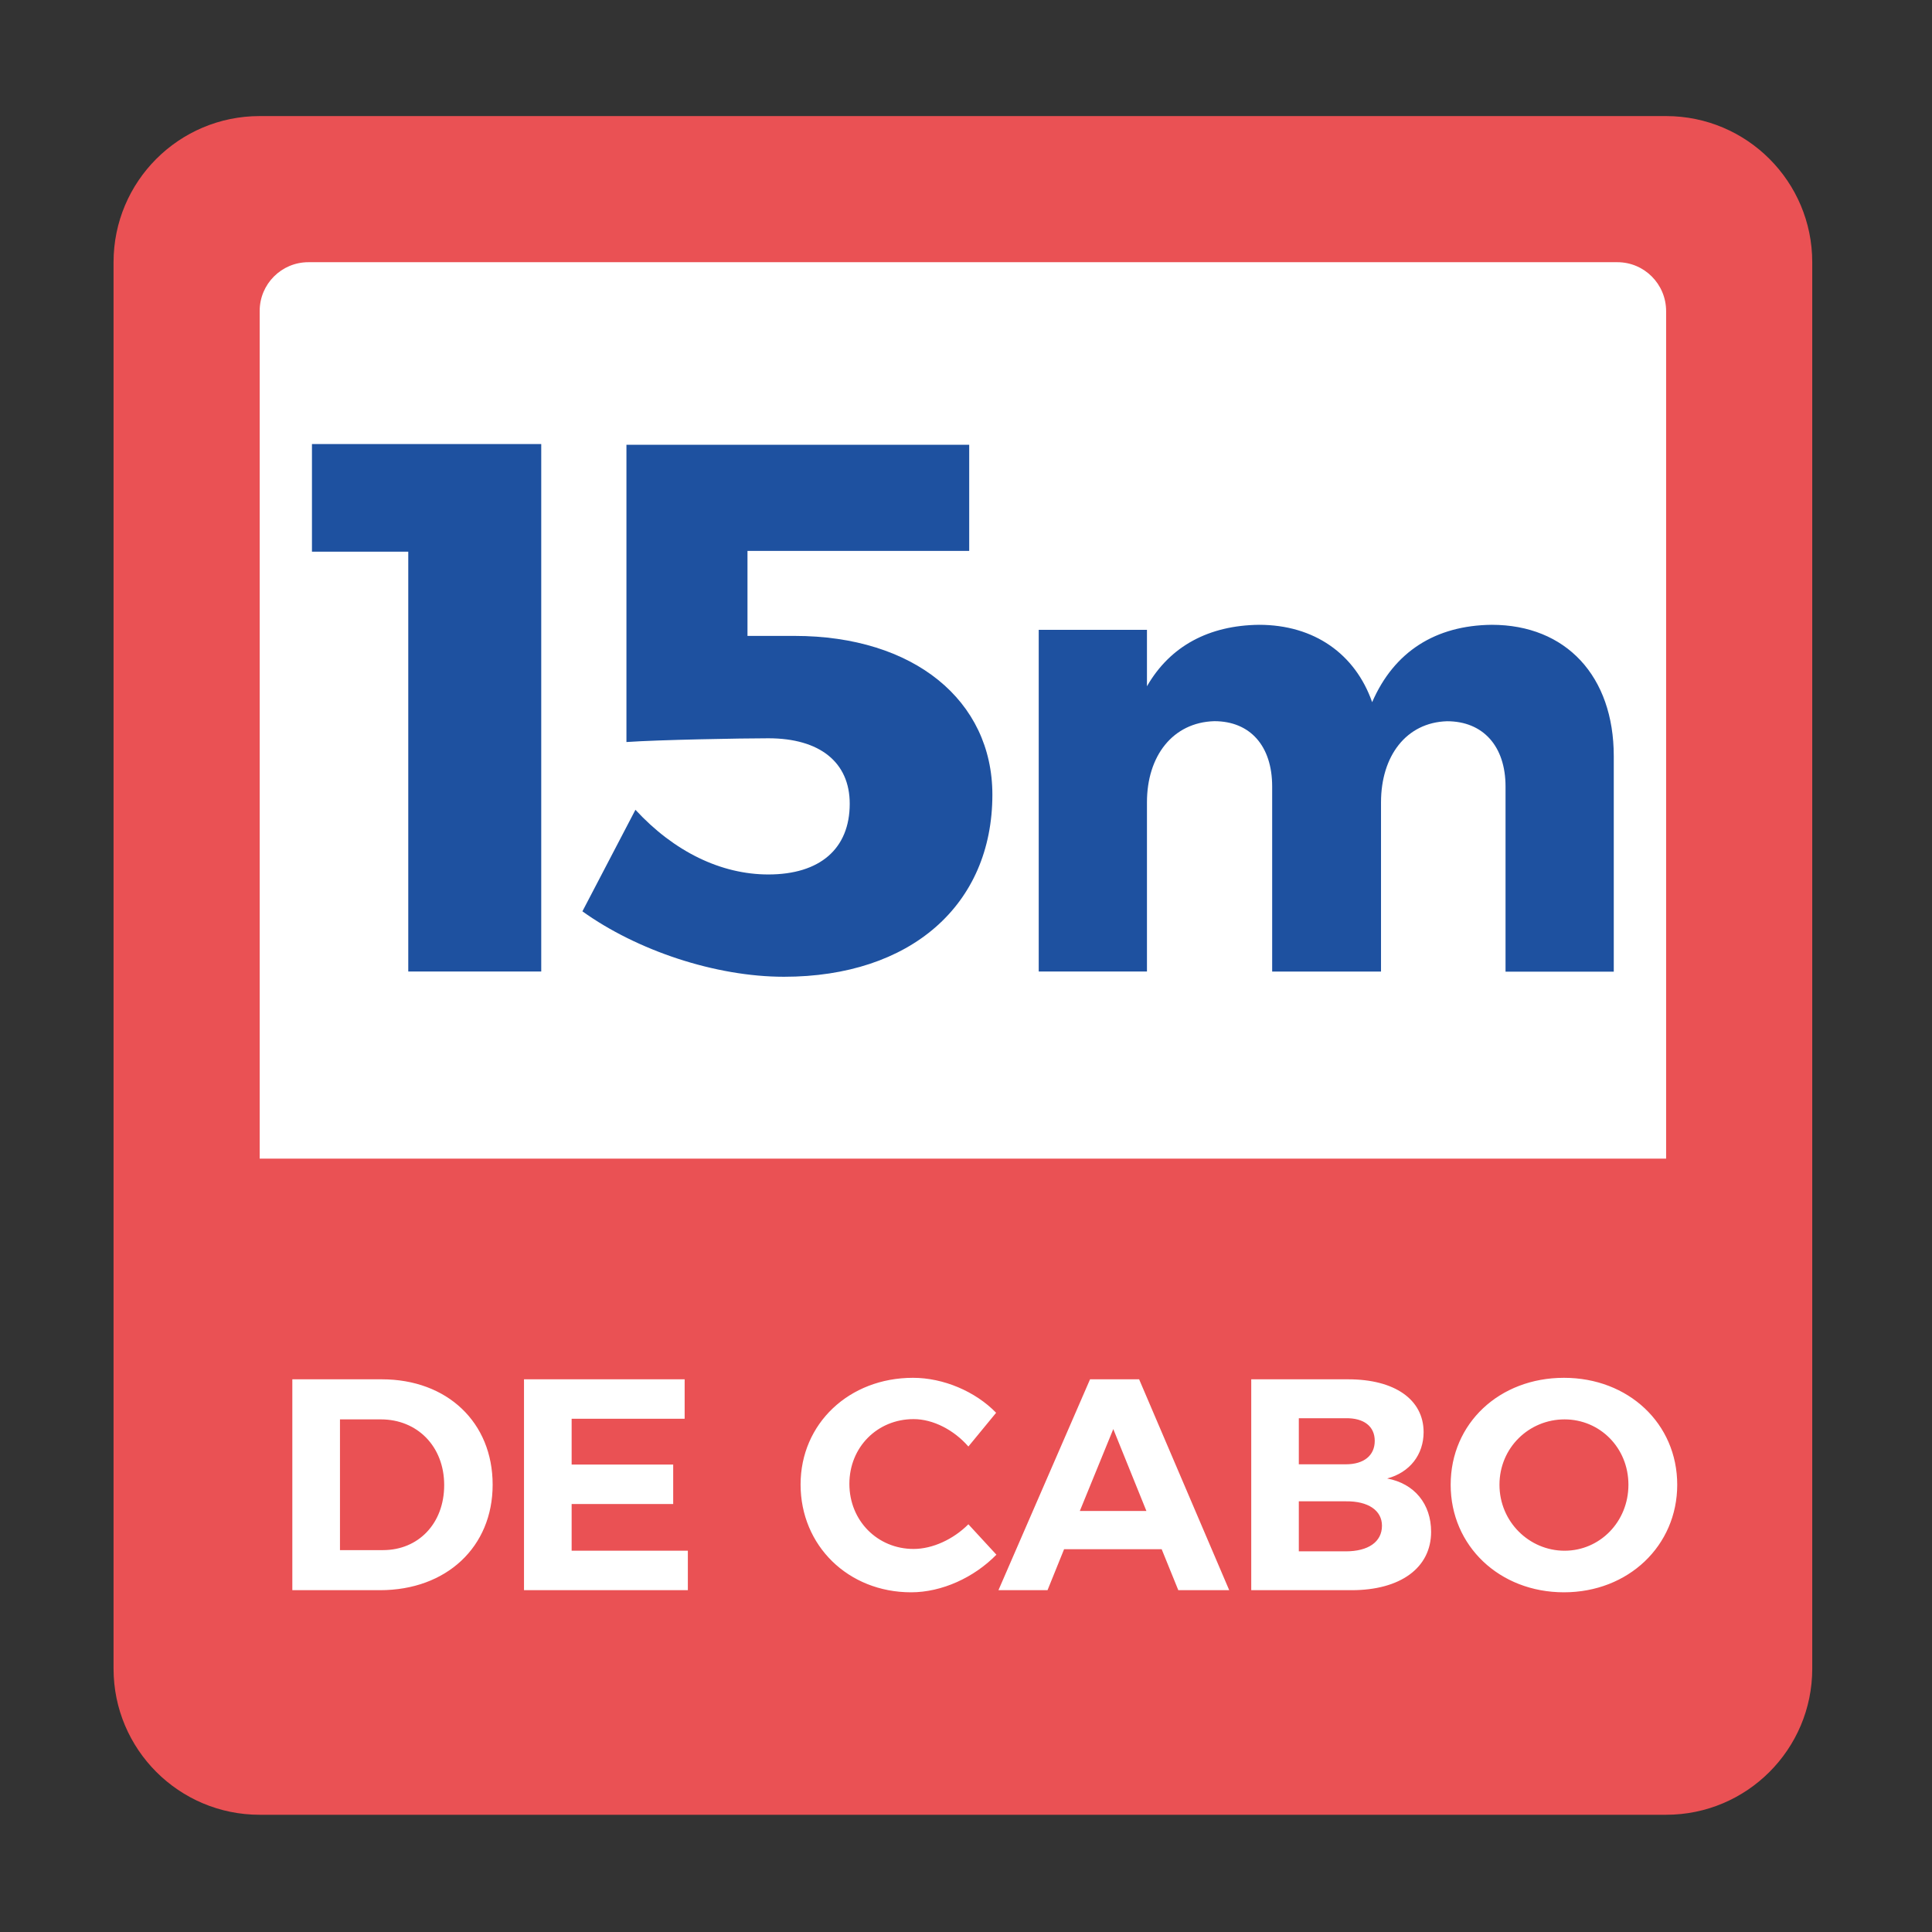
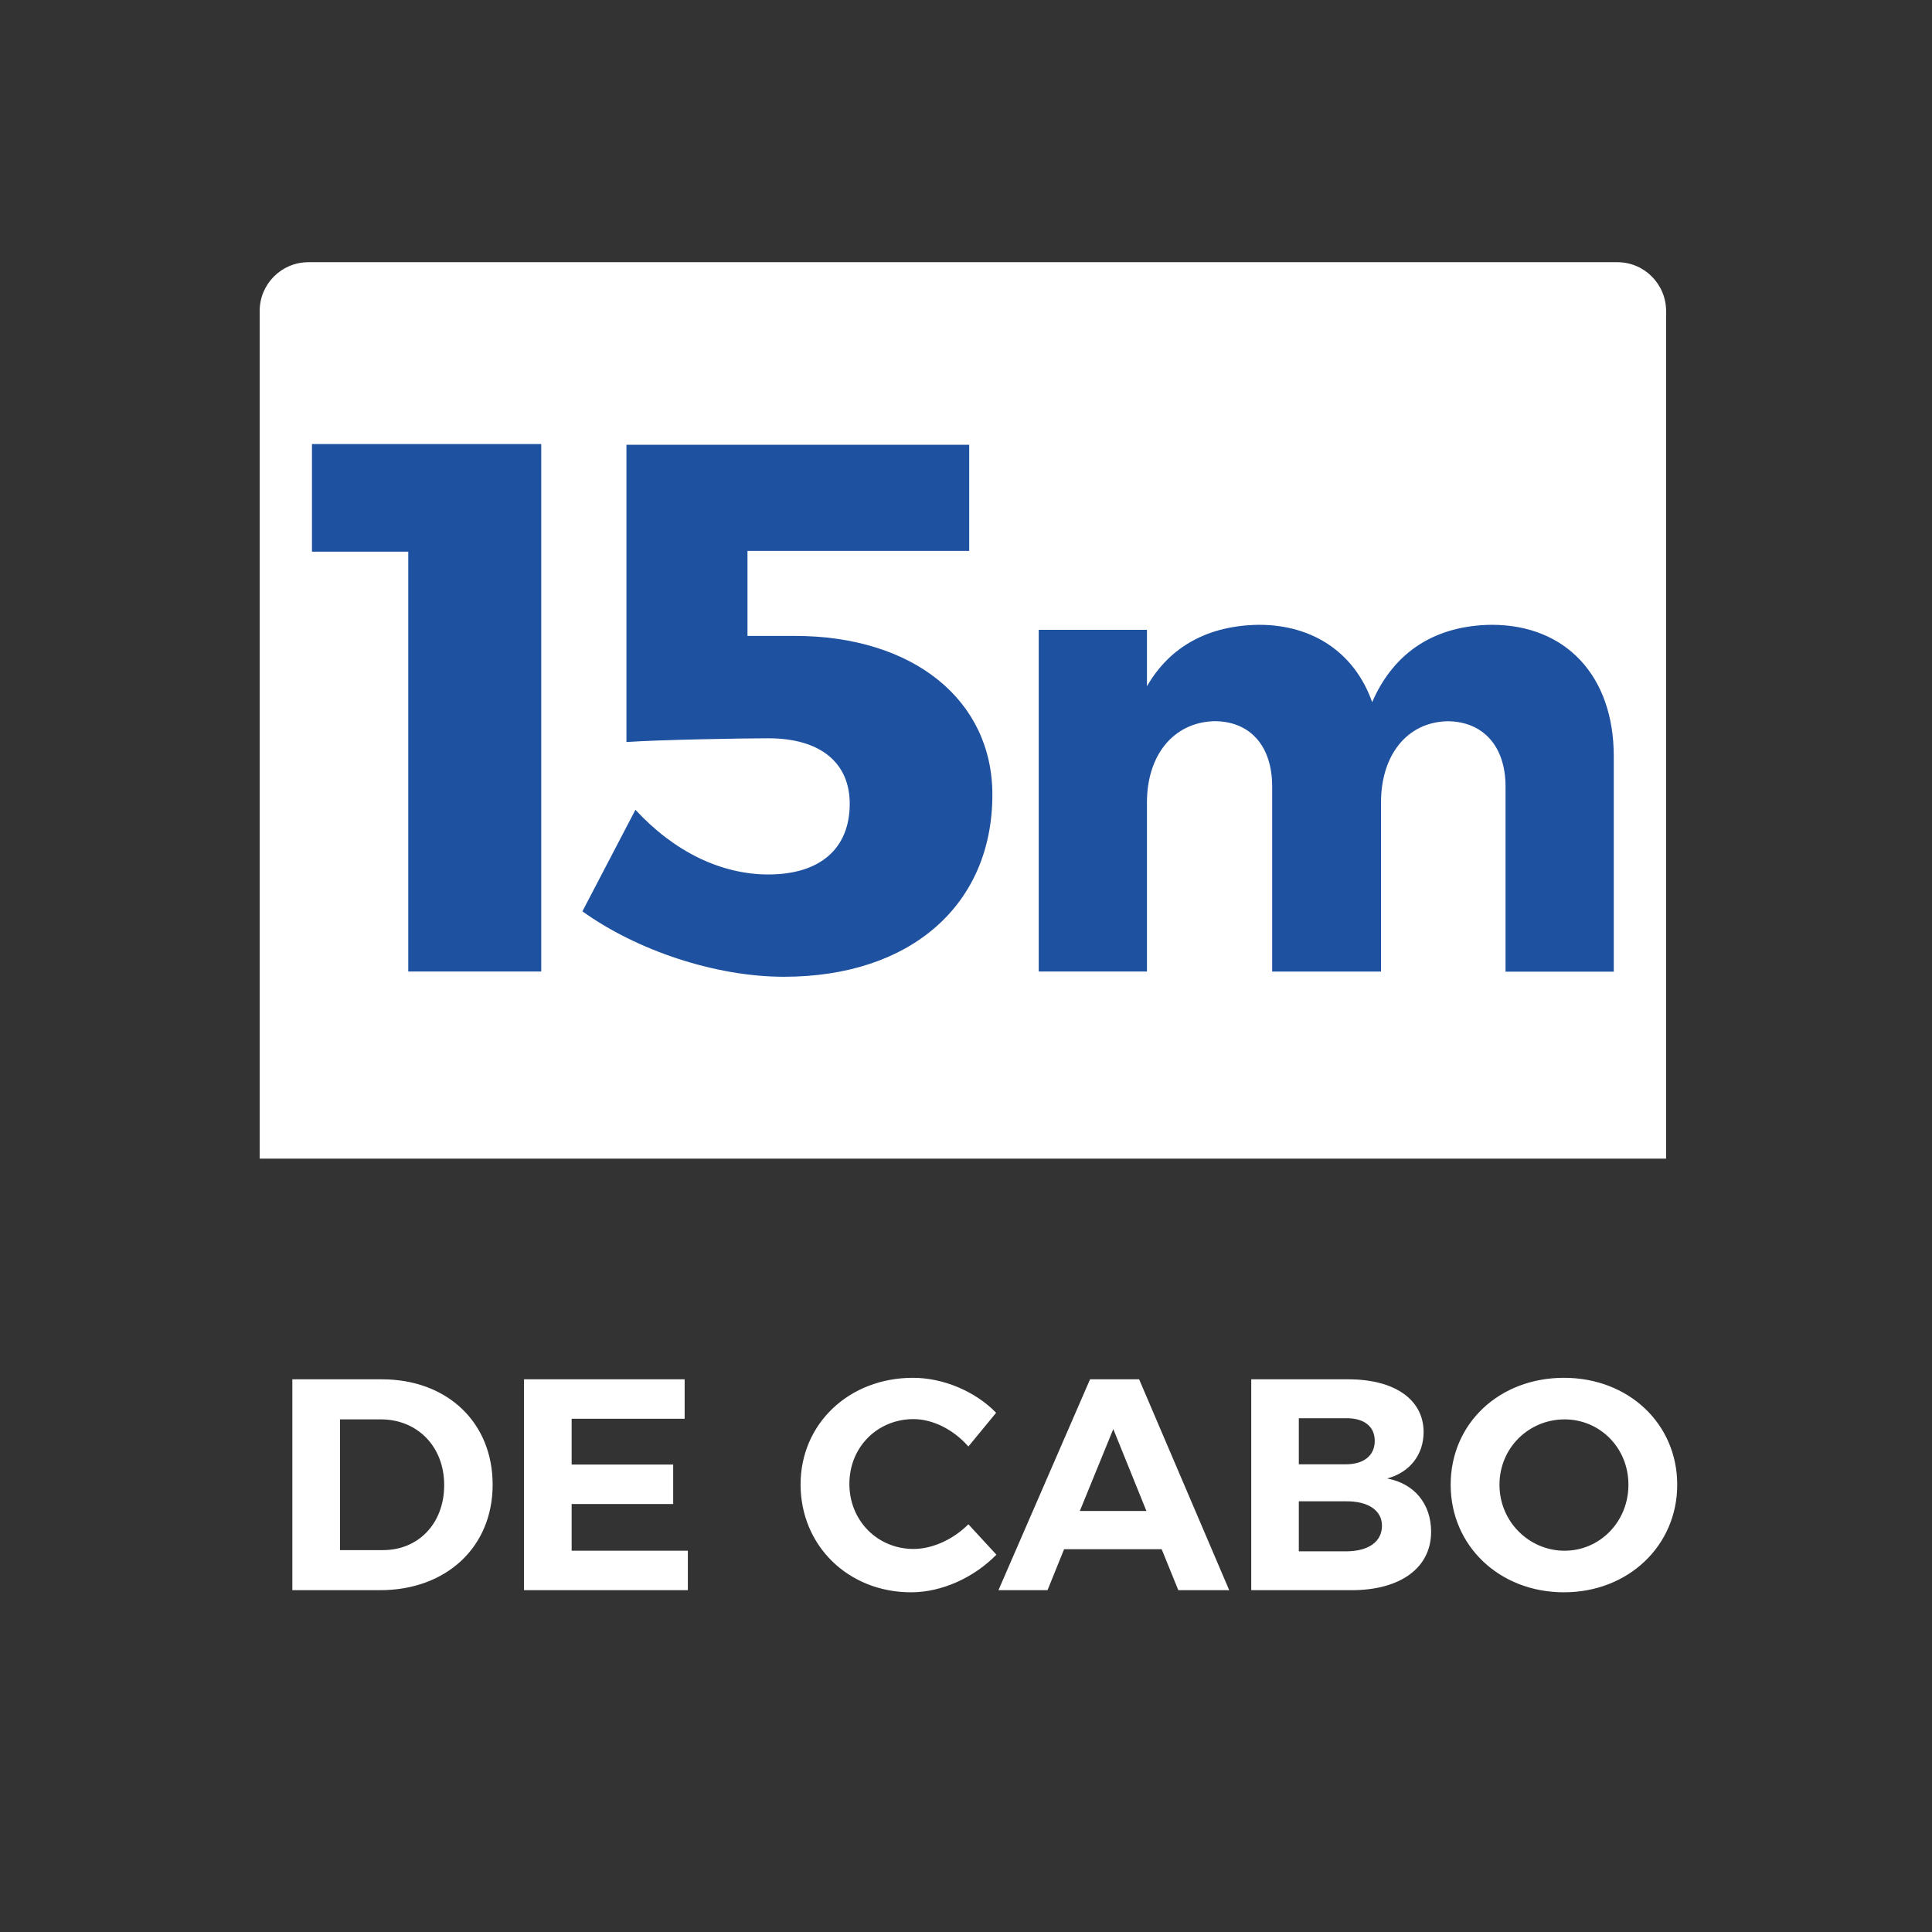
<svg xmlns="http://www.w3.org/2000/svg" xmlns:xlink="http://www.w3.org/1999/xlink" id="Camada_1" x="0px" y="0px" viewBox="0 0 283.46 283.46" style="enable-background:new 0 0 283.46 283.46;" xml:space="preserve">
  <rect x="0" y="0" width="283.46" height="283.46" fill="#333333" stroke="none" />
  <style type="text/css">
	.st0{clip-path:url(#SVGID_00000109021017275300368680000017707528474470249106_);fill:#EA5154;}
	.st1{clip-path:url(#SVGID_00000109021017275300368680000017707528474470249106_);fill:#FFFFFF;}
	.st2{clip-path:url(#SVGID_00000109021017275300368680000017707528474470249106_);fill:#1E51A0;}
</style>
  <g>
    <g>
      <defs>
        <rect id="SVGID_1_" x="-0.46" y="-0.08" width="283.46" height="283.46" />
      </defs>
      <clipPath id="SVGID_00000077311891483190209660000011385266613728785823_">
        <use xlink:href="#SVGID_1_" style="overflow:visible;" />
      </clipPath>
-       <path style="clip-path:url(#SVGID_00000077311891483190209660000011385266613728785823_);fill:#EA5154;" d="M244.44,17.03H38.1    c-11.85,0-21.44,9.6-21.44,21.44v206.35c0,11.84,9.6,21.44,21.44,21.44h206.35c11.84,0,21.44-9.6,21.44-21.44V38.47    C265.89,26.63,256.29,17.03,244.44,17.03" />
      <path style="clip-path:url(#SVGID_00000077311891483190209660000011385266613728785823_);fill:#FFFFFF;" d="M237.3,38.47H45.25    c-3.95,0-7.15,3.2-7.15,7.15v124.37h206.35V45.63C244.44,41.68,241.25,38.47,237.3,38.47" />
      <path style="clip-path:url(#SVGID_00000077311891483190209660000011385266613728785823_);fill:#FFFFFF;" d="M229.55,208.25    c5.17,0,9.37,4.15,9.37,9.59c0,5.44-4.2,9.68-9.37,9.68c-5.17,0-9.55-4.24-9.55-9.68C220,212.41,224.33,208.25,229.55,208.25     M229.46,202.15c-9.46,0-16.62,6.67-16.62,15.69c0,8.97,7.16,15.78,16.62,15.78c9.46,0,16.62-6.85,16.62-15.78    C246.08,208.87,238.92,202.15,229.46,202.15z M197.46,227.61h-6.9v-7.34h6.9c3.27-0.04,5.3,1.33,5.3,3.58    C202.76,226.24,200.73,227.61,197.46,227.61z M197.46,214.84h-6.9v-6.76h6.9c2.65-0.04,4.24,1.19,4.24,3.32    C201.7,213.55,200.11,214.84,197.46,214.84z M197.81,202.37h-14.23v30.94h14.72c7.16,0,11.67-3.27,11.67-8.57    c0-4.07-2.43-7.07-6.45-7.82c3.32-0.88,5.35-3.49,5.35-6.81C208.86,205.33,204.62,202.37,197.81,202.37z M158.43,221.69    l4.91-12.02l4.86,12.02H158.43z M172.88,233.31h7.47l-13.22-30.94h-7.2l-13.44,30.94h7.2l2.43-6.01h14.32L172.88,233.31z     M142.08,212.23l4.07-4.95c-3.05-3.14-7.74-5.13-12.2-5.13c-9.37,0-16.49,6.72-16.49,15.65c0,8.97,6.98,15.82,16.22,15.82    c4.51,0,9.24-2.17,12.51-5.52l-4.11-4.46c-2.21,2.21-5.26,3.62-8.04,3.62c-5.3,0-9.42-4.15-9.42-9.55c0-5.39,4.11-9.5,9.42-9.5    C136.91,208.21,139.96,209.8,142.08,212.23z M76.88,202.37v30.94h24.04v-5.79H83.87v-6.85h14.9v-5.79h-14.9v-6.72h16.58v-5.79    H76.88z M56.2,227.43h-6.32v-19.18h6.01c5.3,0,9.28,3.93,9.28,9.64C65.17,223.54,61.37,227.43,56.2,227.43z M56.02,202.37H42.89    v30.94h12.86c9.77,0,16.53-6.36,16.53-15.47C72.29,208.69,65.61,202.37,56.02,202.37z" />
      <path style="clip-path:url(#SVGID_00000077311891483190209660000011385266613728785823_);fill:#1E51A0;" d="M142.2,80.83V65.26    H91.91v43.61c4.71-0.33,16.87-0.55,20.82-0.55c7.56,0,11.94,3.53,11.94,9.6c0,6.62-4.38,10.38-11.94,10.38    c-6.9,0-13.8-3.31-19.5-9.49l-7.78,14.9c8,5.74,19.5,9.6,29.58,9.6c18.52,0,30.57-10.49,30.57-26.72    c0-13.8-11.5-23.29-29.03-23.29h-6.9V80.83H142.2z M79.41,142.54V65.15H45.77v15.79H59.9v61.6H79.41z" />
      <path style="clip-path:url(#SVGID_00000077311891483190209660000011385266613728785823_);fill:#1E51A0;" d="M218.86,91.67    c-8.22,0.09-14.31,3.91-17.54,11.35c-2.49-7.07-8.49-11.35-16.61-11.35c-7.29,0.09-13.01,3.07-16.43,9.02v-8.28h-15.88v50.13    h15.88v-24.83c0-6.79,3.78-11.72,9.88-11.9c5.26,0,8.49,3.63,8.49,9.58v27.16h15.97v-24.83c0-6.79,3.69-11.72,9.69-11.9    c5.26,0,8.58,3.63,8.58,9.58v27.16h15.88v-31.62C236.77,99.2,229.76,91.67,218.86,91.67" />
    </g>
  </g>
</svg>